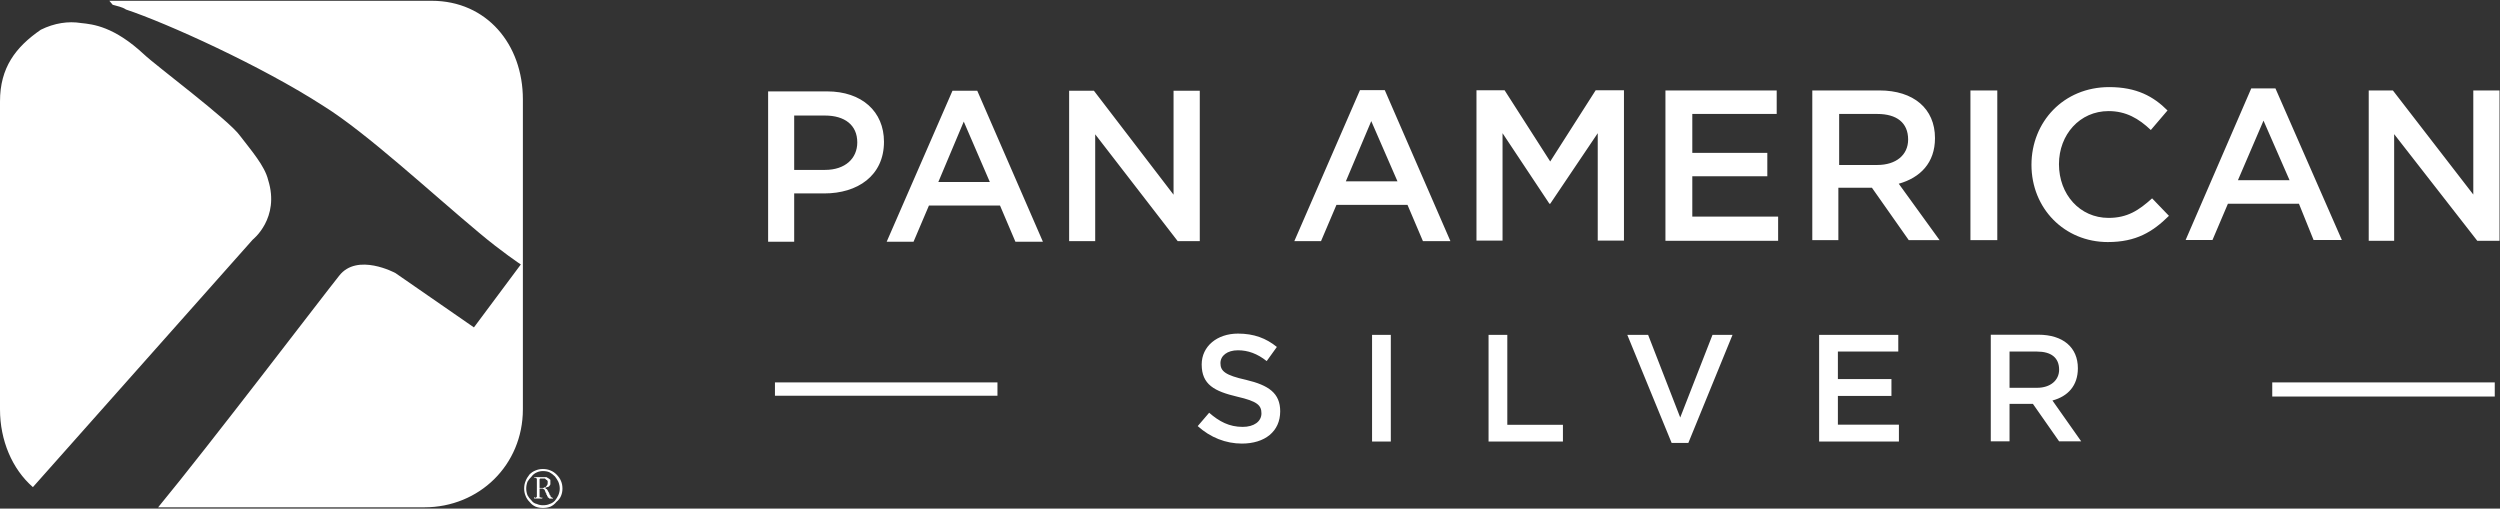
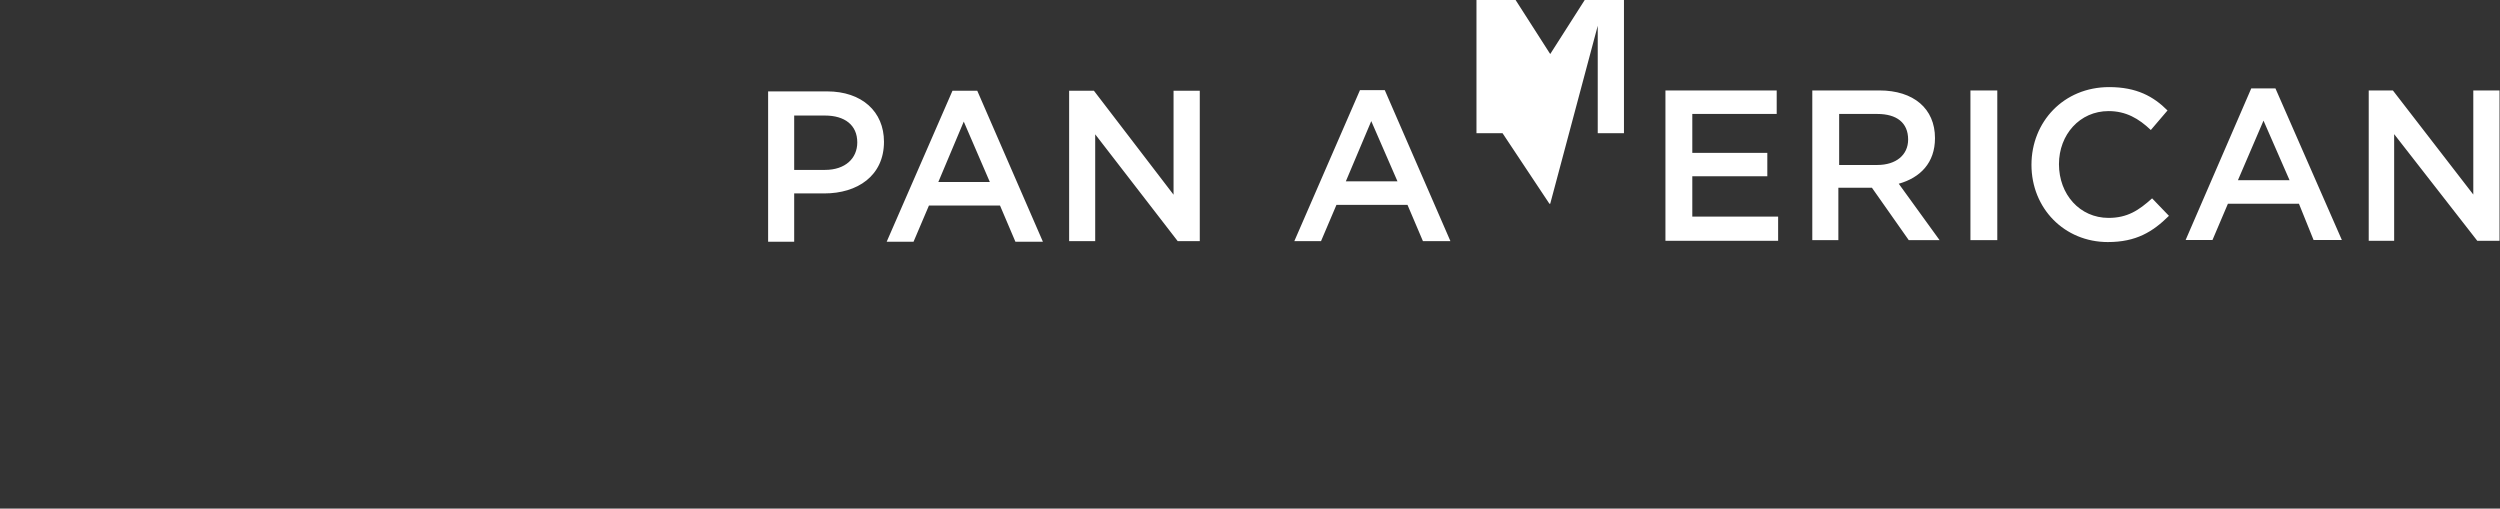
<svg xmlns="http://www.w3.org/2000/svg" version="1.2" viewBox="0 0 1573 320" width="1573" height="320">
  <rect x="0" y="0" width="1573" height="320" fill="#333333" stroke="none" />
  <title>Annual-Report-2022_Pan-American-Silver_Final-1-pdf-svg</title>
  <defs>
    <clipPath clipPathUnits="userSpaceOnUse" id="cp1">
      <path d="m-3323.12-668.88h5161.8v6685.71h-5161.8z" />
    </clipPath>
  </defs>
  <style>
		.s0 { fill: #ffffff } 
	</style>
  <g id="Clip-Path: Page 1" clip-path="url(#cp1)">
    <g id="Page 1">
-       <path id="Path 185" fill-rule="evenodd" class="s0" d="m20.7 306.5c-13.1-11.4-20.7-29.5-20.7-48.9v-193.8c0-21.1 9.7-34.1 25.7-45.1 8.5-4.2 17.3-5.5 25.3-4.2 7.6 0.8 20.7 2.1 39.7 19.8 7.1 6.8 53.5 41.4 60.3 51.1 7.1 9.3 15.6 19 17.7 27.8 7.6 24.1-9.7 37.6-9.7 37.6zm48.1-306h202.8c34.6 0 57.4 27.4 57.4 62v195c0 35.1-27.5 61.7-62 61.7h-167.5c32.1-38.9 103.4-132.6 113.9-145.7 11.4-14.7 35.4-1.7 35.4-1.7l49.4 34.2 29.5-39.6c0 0-12.2-8.1-26.2-19.9-29.9-24.9-70.8-62.9-97.8-79.7-39.2-25.4-99.1-52.4-124.4-60.8-2.5-1.7-5.5-2.1-8.4-3zm268.2 318.3q-2.1-0.9-3.8-3-1.7-1.7-2.5-3.8-0.9-2.1-0.9-4.6 0-2.6 0.9-4.7 0.8-2.1 2.5-4.2 1.7-1.7 3.8-2.5 2.1-0.9 4.6-0.9 2.6 0 4.7 0.9 2.1 0.8 3.8 2.5 2.1 2.1 2.9 4.2 0.9 2.1 0.9 4.7 0 2.5-0.9 4.6-0.8 2.1-2.9 3.8-1.7 2.1-3.8 3-2.1 0.8-4.7 0.8-2.5 0-4.6-0.8zm0.8-21.6q-2.1 0.9-3.3 2.6-1.7 1.7-2.6 3.3-0.8 2.2-0.8 4.3 0 2.1 0.8 4.2 0.9 1.7 2.6 3.4 1.2 1.7 3.3 2.1 1.7 0.8 3.8 0.8 2.6 0 4.2-0.8 1.7-0.4 3.4-2.1 1.3-1.7 2.1-3.4 0.9-2.1 0.9-4.2 0-2.1-0.9-4.3-0.8-1.6-2.1-3.3-1.7-1.7-3.4-2.6-1.6-0.8-4.2-0.8-2.1 0-3.8 0.8zm-1.7 3c0.3 0 5.5 0 5.5 0 0 0 1 0 1.3 0q0 0 0.4 0 0.4 0 0.4 0 0.5 0 0.5 0.4 0.4 0 0.4 0 0.4 0 0.4 0.4 0.4 0 0.8 0.5 0 0 0.5 0.4 0 0.4 0 0.8 0 0.4 0 0.9 0 0.8 0 1.2-0.5 0.9-0.9 1.3-0.8 0.4-1.2 0.4-0.9 0.4-1.3 0.4 0.4 0 0.4 0.5 0.4 0.4 0.9 0.4 0 0.4 0.4 0.8 0.4 0.5 0.4 0.9 0.4 0.4 0.4 0.4 0 0.4 0 0.4 0 0 0.4 0.4 0 0.5 0 0.5 0 0.4 0.5 0.4 0 0.4 0 0.4 0 0 0 0.4 0 0 0.4 0 0 0 0 0.5 0 0 0.4 0 0.4 0 0.4 0.4h0.4v0.4c0 0-1.8 0-2.1 0q-0.4 0-0.4-0.4 0 0-0.4 0 0 0 0-0.4-0.4 0-0.4 0 0-0.5 0-0.5-0.4-0.4-0.4-0.4 0-0.4 0-0.4 0-0.4-0.5-0.4 0 0 0-0.5 0-0.4 0-0.4-0.4 0-0.4-0.4 0-0.4 0-0.4-0.4-0.4-0.4-0.4 0-0.5 0-0.5 0 0-0.4-0.4 0-0.4 0-0.4-0.5 0-0.5 0 0 0-0.4-0.4 0 0-0.4 0h-1.7c0 0.3 0 4.8 0 5q0 0 0 0.5 0.4 0 0.4 0 0.5 0 0.5 0.4l0.8-0.4v0.8h-5.1v-0.8h0.5q0 0.4 0 0.4h0.4q0-0.4 0.4-0.4 0.4 0 0.4-0.5 0 0 0-0.4c0-0.3 0-10.7 0-11q0 0-0.4 0-0.4-0.4-0.4-0.4h-0.9zm5.9 6.8q0.5-0.5 1.3-0.5 0.4-0.4 0.9-1.2 0.4-0.4 0.4-1.3 0-0.8 0-1.3-0.4-0.8-0.9-0.8-0.4-0.4-0.8-0.8-0.9 0-1.3 0c0 0-1.4 0-1.7 0q0 0-0.4 0.4 0 0 0 0.4 0 0 0 0.4v4.7c0.6 0 2 0 2.5 0z" />
-       <path id="Path 185" fill-rule="evenodd" class="s0" d="m518.7 121.7h-19v30.4h-16.4v-94.6h37.1c21.9 0 35.8 12.7 35.8 31.7 0 21.5-16.8 32.5-37.5 32.5zm0.4-49h-19.4v34.2h19.4c12.7 0 20.3-7.2 20.3-17.3 0-11-8-16.9-20.3-16.9zm137.1 79.4h-17.3l-9.7-22.8h-44.7l-9.7 22.8h-16.9l41.4-95h15.6zm-49.8-75.6l-16 38h32.4zm132-19.4h16.5v94.6h-13.9l-51.9-67.2v67.2h-16.4v-94.6h15.6l50.1 65.4zm174.2 94.6h-17.3l-9.7-22.8h-44.7l-9.7 22.8h-16.8l41.3-95h15.6zm-49.8-75.5l-16 37.9h32.5zm112.6 52h-0.5l-29.5-44.4v67.6h-16.4v-94.6h17.7l28.7 44.8 28.6-44.8h17.8v94.6h-16.5v-67.6zm142.5-56.5h-53.1v24.5h47.2v14.7h-47.2v25.4h54v15.2h-70.9v-94.6h70zm83.1 79.4l-23.2-33h-21.1v33h-16.4v-94.2h42.2c21.5 0 35 11.4 35 30 0 15.6-9.3 24.9-22.8 28.7l25.7 35.5zm-19.8-79.4h-24v32.1h24c11.8 0 19.4-6.3 19.4-16 0-10.6-7.2-16.1-19.4-16.1zm58.6-14.8h16.9v94.2h-16.9zm86.5 95.4c-27.4 0-48.1-21.2-48.1-48.6 0-27 20.2-48.9 48.9-48.9 17.3 0 27.9 5.9 36.7 14.7l-10.5 12.3c-7.6-7.2-15.6-11.9-26.6-11.9-18.1 0-31.2 14.8-31.2 33.4 0 19 13.1 33.8 31.2 33.8 11.8 0 19-4.7 27.4-12.3l10.6 11c-10.2 10.1-20.7 16.5-38.4 16.5zm147.2-1.3h-17.8l-9.2-22.8h-44.7l-9.7 22.8h-16.9l41.3-95.4h15.2zm-49.3-75.1l-16.1 37.5h32.5zm148.5-19v94.6h-14l-52.3-67.1v67.1h-16v-94.6h15.2l50.6 65.5v-65.5z" />
-       <path id="Path 186" fill-rule="evenodd" class="s0" d="m784 239c14.3 3.4 21.5 8.4 21.5 19.8 0 12.7-9.7 20.3-24.1 20.3-10.1 0-19.8-3.8-27.8-11l7.2-8.4c6.3 5.5 12.6 8.9 21.1 8.9 7.1 0 11.8-3.4 11.8-8.5 0-5.1-2.6-7.6-15.2-10.5-14.4-3.4-22.4-7.6-22.4-20.3 0-11.4 9.7-19.4 22.8-19.4 10.1 0 17.7 2.9 24.5 8.4l-6.4 8.9c-5.9-4.7-11.8-6.8-18.1-6.8-6.7 0-11 3.4-11 8.1 0 5 3 7.6 16.1 10.5zm79.3-28.3h11.8v67.1h-11.8zm73.3 0h11.8v56.6h35v10.5h-46.8zm140.9 0h12.6l-27.8 68h-10.5l-27.9-68h13.1l20.2 52zm116.9 10.5h-38v17.3h33.7v10.6h-33.7v18.1h38.4v10.6h-50.2v-67.1h49.8zm101.2 56.5l-16.5-23.6h-14.7v23.6h-11.8v-67.1h29.9c15.6 0 24.9 8 24.9 21.1 0 11-6.3 17.7-16 20.3l18.1 25.7zm-13.9-56.5h-17.3v22.8h17.3c8.4 0 13.9-4.7 13.9-11.4 0-7.6-5.1-11.4-13.9-11.4zm-794.1 19.4h140v8.4h-140zm942.1 0h140v8.9h-140z" />
+       <path id="Path 185" fill-rule="evenodd" class="s0" d="m518.7 121.7h-19v30.4h-16.4v-94.6h37.1c21.9 0 35.8 12.7 35.8 31.7 0 21.5-16.8 32.5-37.5 32.5zm0.4-49h-19.4v34.2h19.4c12.7 0 20.3-7.2 20.3-17.3 0-11-8-16.9-20.3-16.9zm137.1 79.4h-17.3l-9.7-22.8h-44.7l-9.7 22.8h-16.9l41.4-95h15.6zm-49.8-75.6l-16 38h32.4zm132-19.4h16.5v94.6h-13.9l-51.9-67.2v67.2h-16.4v-94.6h15.6l50.1 65.4zm174.2 94.6h-17.3l-9.7-22.8h-44.7l-9.7 22.8h-16.8l41.3-95h15.6zm-49.8-75.5l-16 37.9h32.5zm112.6 52h-0.5l-29.5-44.4h-16.4v-94.6h17.7l28.7 44.8 28.6-44.8h17.8v94.6h-16.5v-67.6zm142.5-56.5h-53.1v24.5h47.2v14.7h-47.2v25.4h54v15.2h-70.9v-94.6h70zm83.1 79.4l-23.2-33h-21.1v33h-16.4v-94.2h42.2c21.5 0 35 11.4 35 30 0 15.6-9.3 24.9-22.8 28.7l25.7 35.5zm-19.8-79.4h-24v32.1h24c11.8 0 19.4-6.3 19.4-16 0-10.6-7.2-16.1-19.4-16.1zm58.6-14.8h16.9v94.2h-16.9zm86.5 95.4c-27.4 0-48.1-21.2-48.1-48.6 0-27 20.2-48.9 48.9-48.9 17.3 0 27.9 5.9 36.7 14.7l-10.5 12.3c-7.6-7.2-15.6-11.9-26.6-11.9-18.1 0-31.2 14.8-31.2 33.4 0 19 13.1 33.8 31.2 33.8 11.8 0 19-4.7 27.4-12.3l10.6 11c-10.2 10.1-20.7 16.5-38.4 16.5zm147.2-1.3h-17.8l-9.2-22.8h-44.7l-9.7 22.8h-16.9l41.3-95.4h15.2zm-49.3-75.1l-16.1 37.5h32.5zm148.5-19v94.6h-14l-52.3-67.1v67.1h-16v-94.6h15.2l50.6 65.5v-65.5z" />
    </g>
  </g>
</svg>